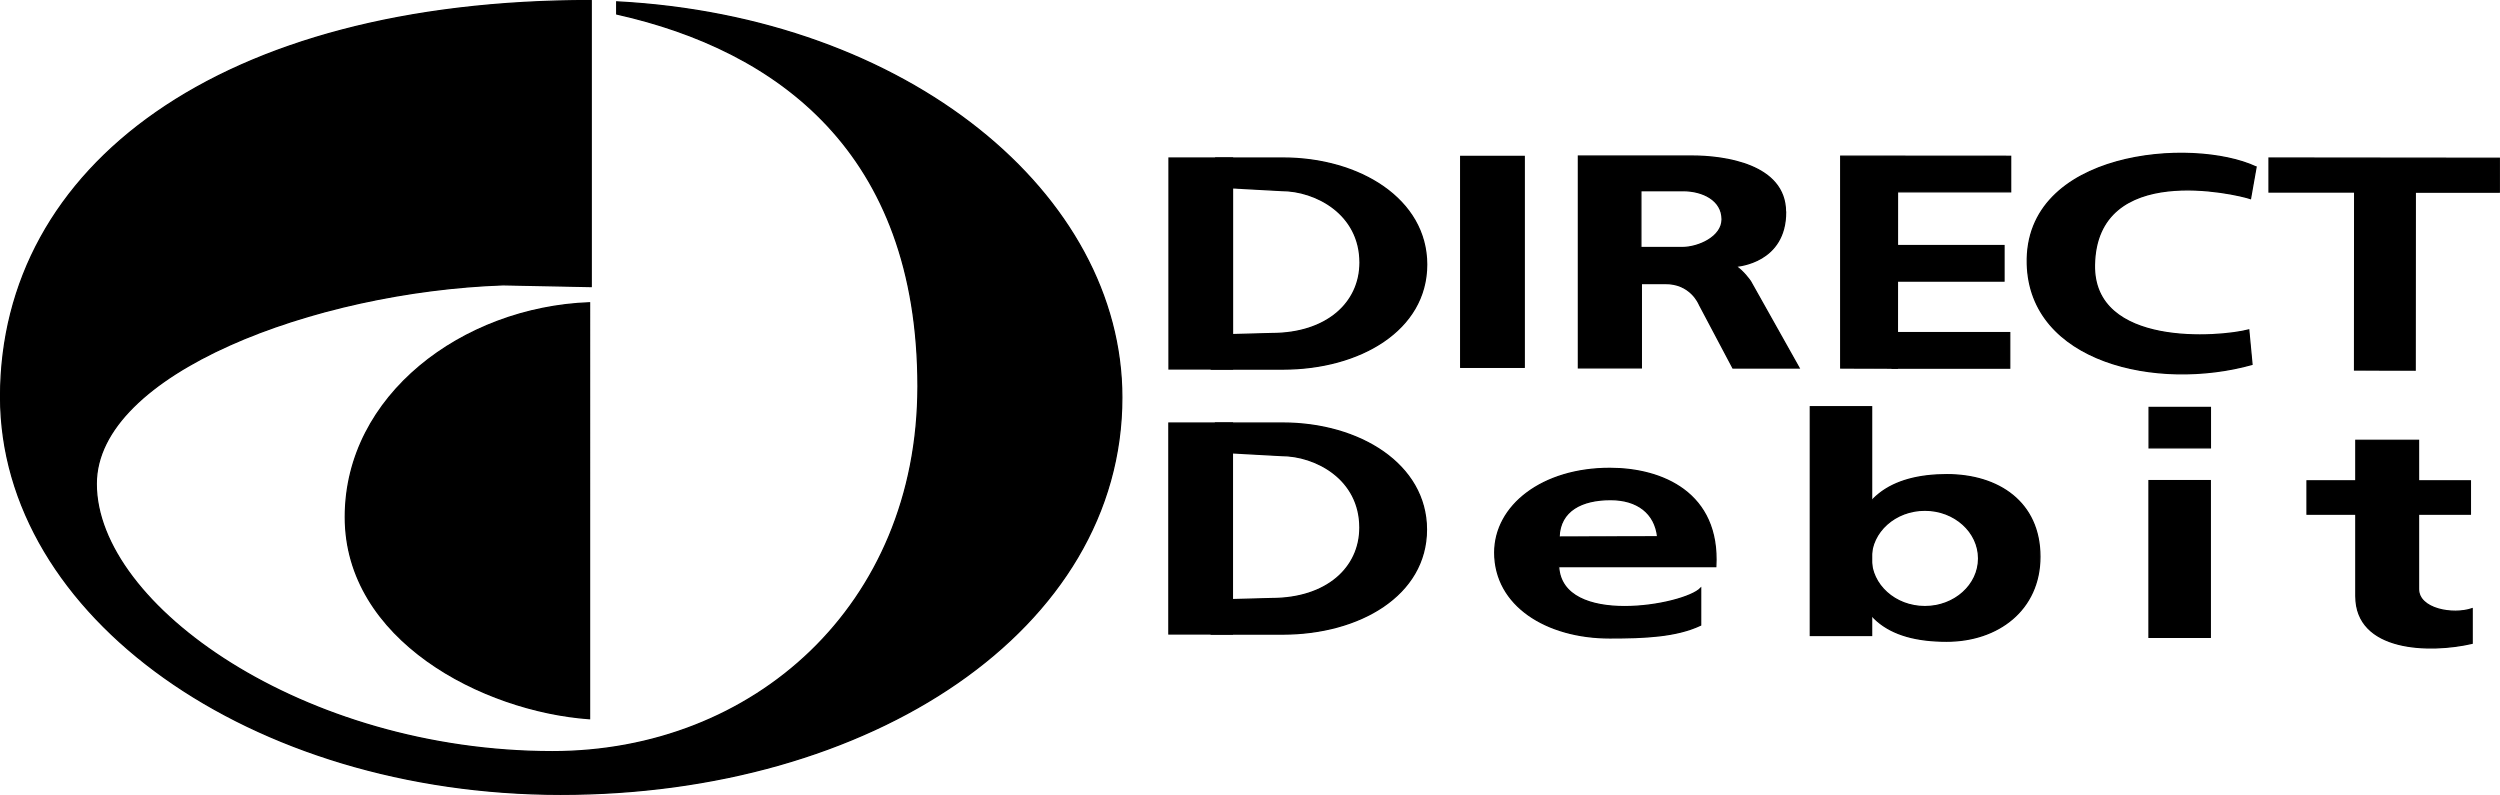
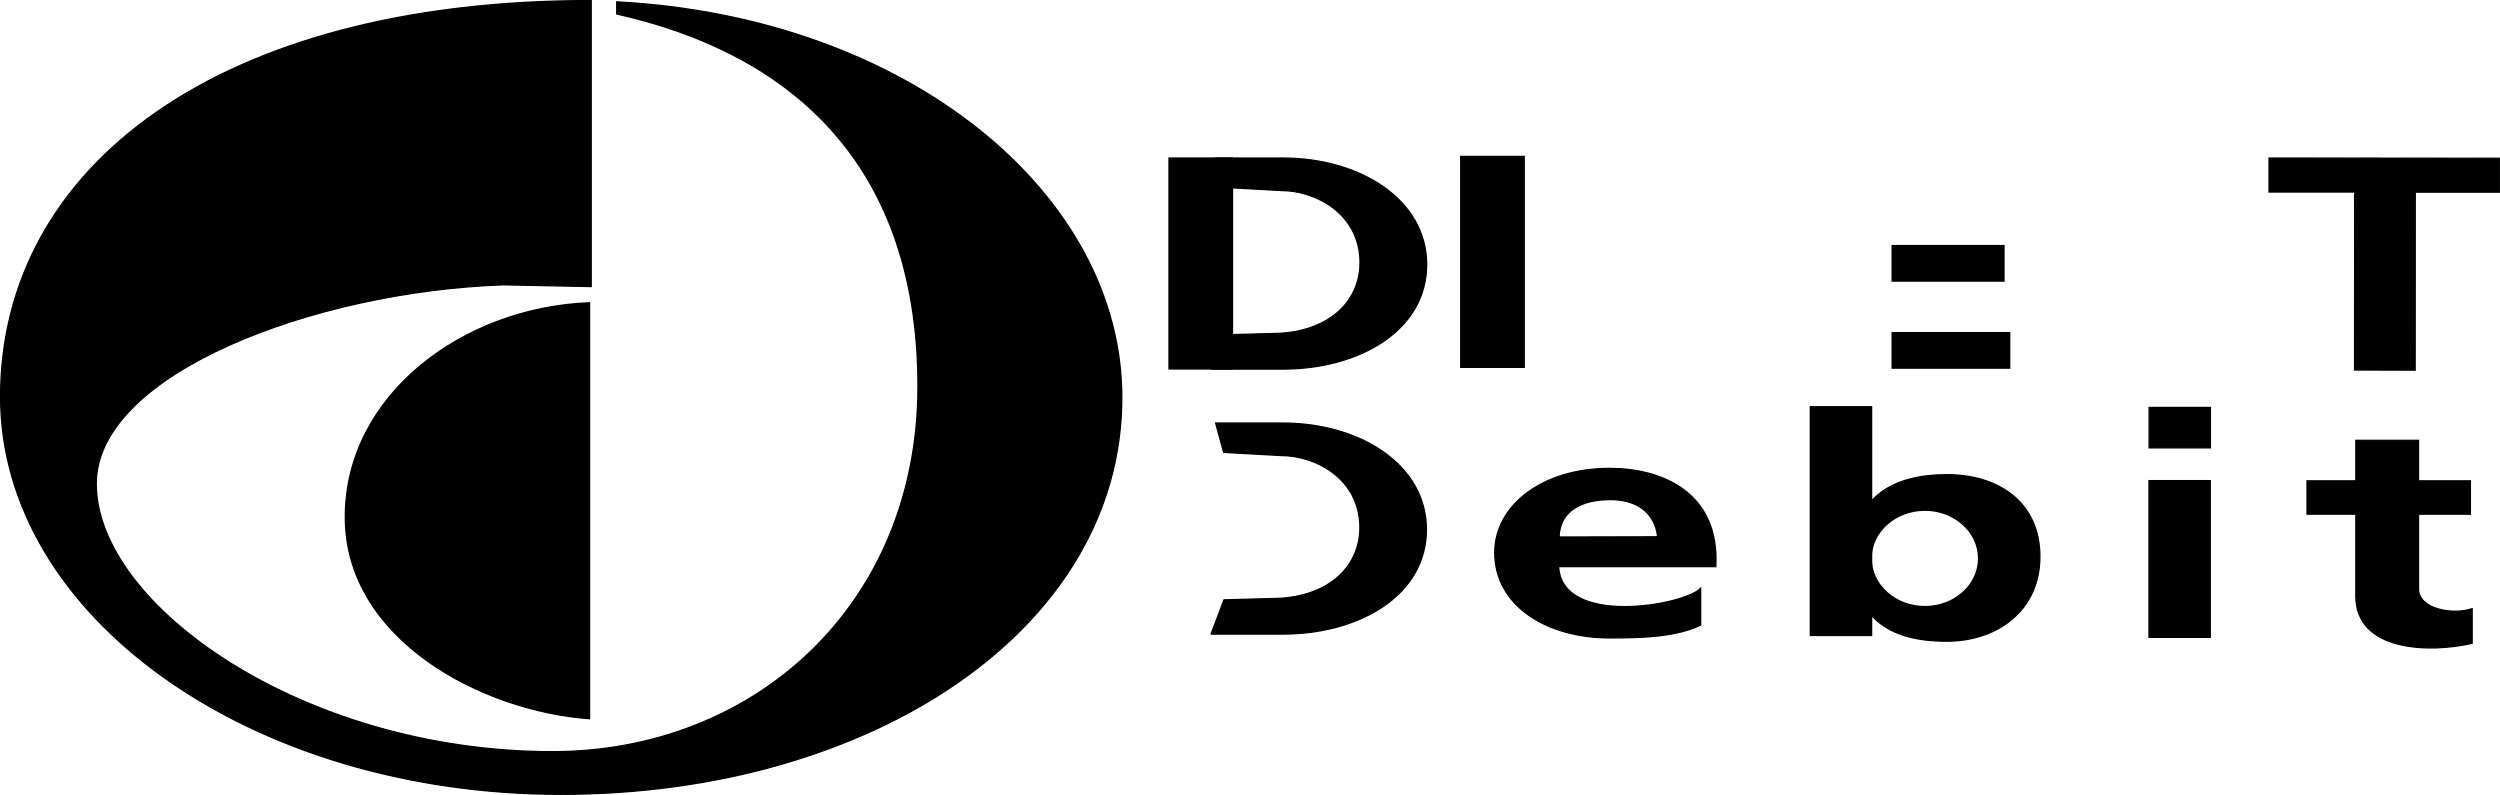
<svg xmlns="http://www.w3.org/2000/svg" id="b" data-name="Layer 2" viewBox="0 0 214.52 68.22">
  <defs>
    <style>
      .d {
        stroke: #000;
        stroke-width: .11px;
      }
    </style>
  </defs>
  <g id="c" data-name="Layer 1">
    <g>
      <path class="d" d="M78.77,33.16c0-20.15-12.09-28.88-25.85-31.96V.16c25.02,1.31,43.35,16.53,43.34,33.95,0,19.89-21.57,34.07-48.17,34.05C21.49,68.14,.05,52.87,.05,34.04,.06,14.29,18.8,.03,50.73,.05V24.59s-7.56-.15-7.56-.15c-16.17,.56-34.91,7.6-34.91,17.08,0,10.42,17.78,22.97,39.13,22.98,17.27,.01,31.37-12.51,31.38-31.33Z" />
      <path class="d" d="M50.57,61.67c-9.17-.66-20.95-6.78-20.94-17.31,0-10.42,10.05-17.97,20.96-18.38V61.67Z" />
      <g>
-         <path class="d" d="M193.59,14.33l-.48,2.71c-1.25-.42-13.22-3.22-13.39,5.68-.14,7.13,10.75,6.25,13.24,5.59l.28,2.96c-8.19,2.29-19.06-.21-19.28-8.62-.26-9.7,14.13-10.89,19.63-8.32Z" />
        <polygon class="d" points="202.04 31.75 202.05 16.48 194.7 16.48 194.7 13.56 214.46 13.58 214.46 16.49 207.25 16.49 207.24 31.76 202.04 31.75" />
-         <polygon class="d" points="157.95 13.4 172.53 13.41 172.53 16.46 162.82 16.46 162.81 31.59 157.95 31.58 157.95 13.4" />
        <rect class="d" x="162.36" y="21.07" width="9.6" height="3.05" />
        <rect class="d" x="162.36" y="28.54" width="10.09" height="3.05" />
        <rect class="d" x="125.34" y="13.42" width="5.45" height="18.1" />
        <g>
          <rect class="d" x="100.31" y="13.56" width="5.45" height="18.1" />
          <path class="d" d="M103.93,31.66l1.11-2.93,4.08-.11c4.72,0,7.58-2.62,7.58-6.09,0-4.19-3.81-6.18-6.74-6.18l-4.95-.27-.68-2.52h5.75c6.61,0,12.34,3.56,12.34,9.14,0,5.62-5.73,8.97-12.34,8.97h-6.13Z" />
        </g>
        <g>
-           <rect class="d" x="100.3" y="36.3" width="5.45" height="18.1" />
          <path class="d" d="M103.92,54.4l1.11-2.93,4.08-.11c4.72,0,7.58-2.62,7.58-6.09,0-4.19-3.81-6.18-6.74-6.18l-4.95-.27-.69-2.52h5.75c6.62,0,12.34,3.56,12.34,9.14,0,5.62-5.73,8.97-12.34,8.97h-6.13Z" />
        </g>
        <rect class="d" x="155.34" y="34.9" width="5.26" height="19.63" />
        <rect class="d" x="184.4" y="41.24" width="5.26" height="13.45" />
        <rect class="d" x="184.41" y="34.96" width="5.26" height="3.47" />
        <path class="d" d="M202.15,51.16v-13.38s5.38,0,5.38,0v12.77c0,1.71,2.93,2.25,4.6,1.68v2.97c-3.62,.84-9.98,.72-9.98-4.05Z" />
        <rect class="d" x="197.96" y="41.26" width="14.02" height="2.86" />
        <path class="d" d="M133.74,48.6c.26,5.22,10.78,3.36,12.19,1.88v3.16c-2.1,.99-4.8,1.1-7.79,1.1-5.46,0-9.88-2.79-9.88-7.32,0-4.04,4.08-7.24,9.89-7.23,4.48,0,9.43,2.1,9.08,8.43h-13.48Zm.04-2.52l8.46-.02c-.23-2.04-1.75-3.19-4.04-3.19-2.48,0-4.34,.95-4.42,3.2Z" />
-         <path class="d" d="M153.22,18.2c0,4.31-4.05,4.63-4.27,4.65,.65,.42,1.23,1.25,1.26,1.3l4.17,7.43h-5.68s-2.87-5.42-2.87-5.42c-.04-.09-.76-1.87-2.98-1.83h-2.01s0,7.24,0,7.24h-5.4s0-18.18,0-18.18h9.76c2.73,0,8.02,.7,8.01,4.81Zm-12.42,3.04h3.54c1.41,0,3.43-.91,3.43-2.42,0-1.66-1.67-2.46-3.35-2.46h-3.62s0,4.88,0,4.88Z" />
        <path class="d" d="M159,47.76c0-5.01,3.32-7.03,8.06-7.03,4.43,0,7.98,2.37,7.98,7.04,0,4.55-3.59,7.26-8.02,7.25-5.12,0-8.02-2.18-8.02-7.27Zm1.56,.15c0,2.28,2.06,4.14,4.61,4.14,2.55,0,4.61-1.85,4.61-4.13,0-2.28-2.06-4.14-4.61-4.14-2.54,0-4.61,1.85-4.61,4.13Z" />
      </g>
    </g>
  </g>
</svg>